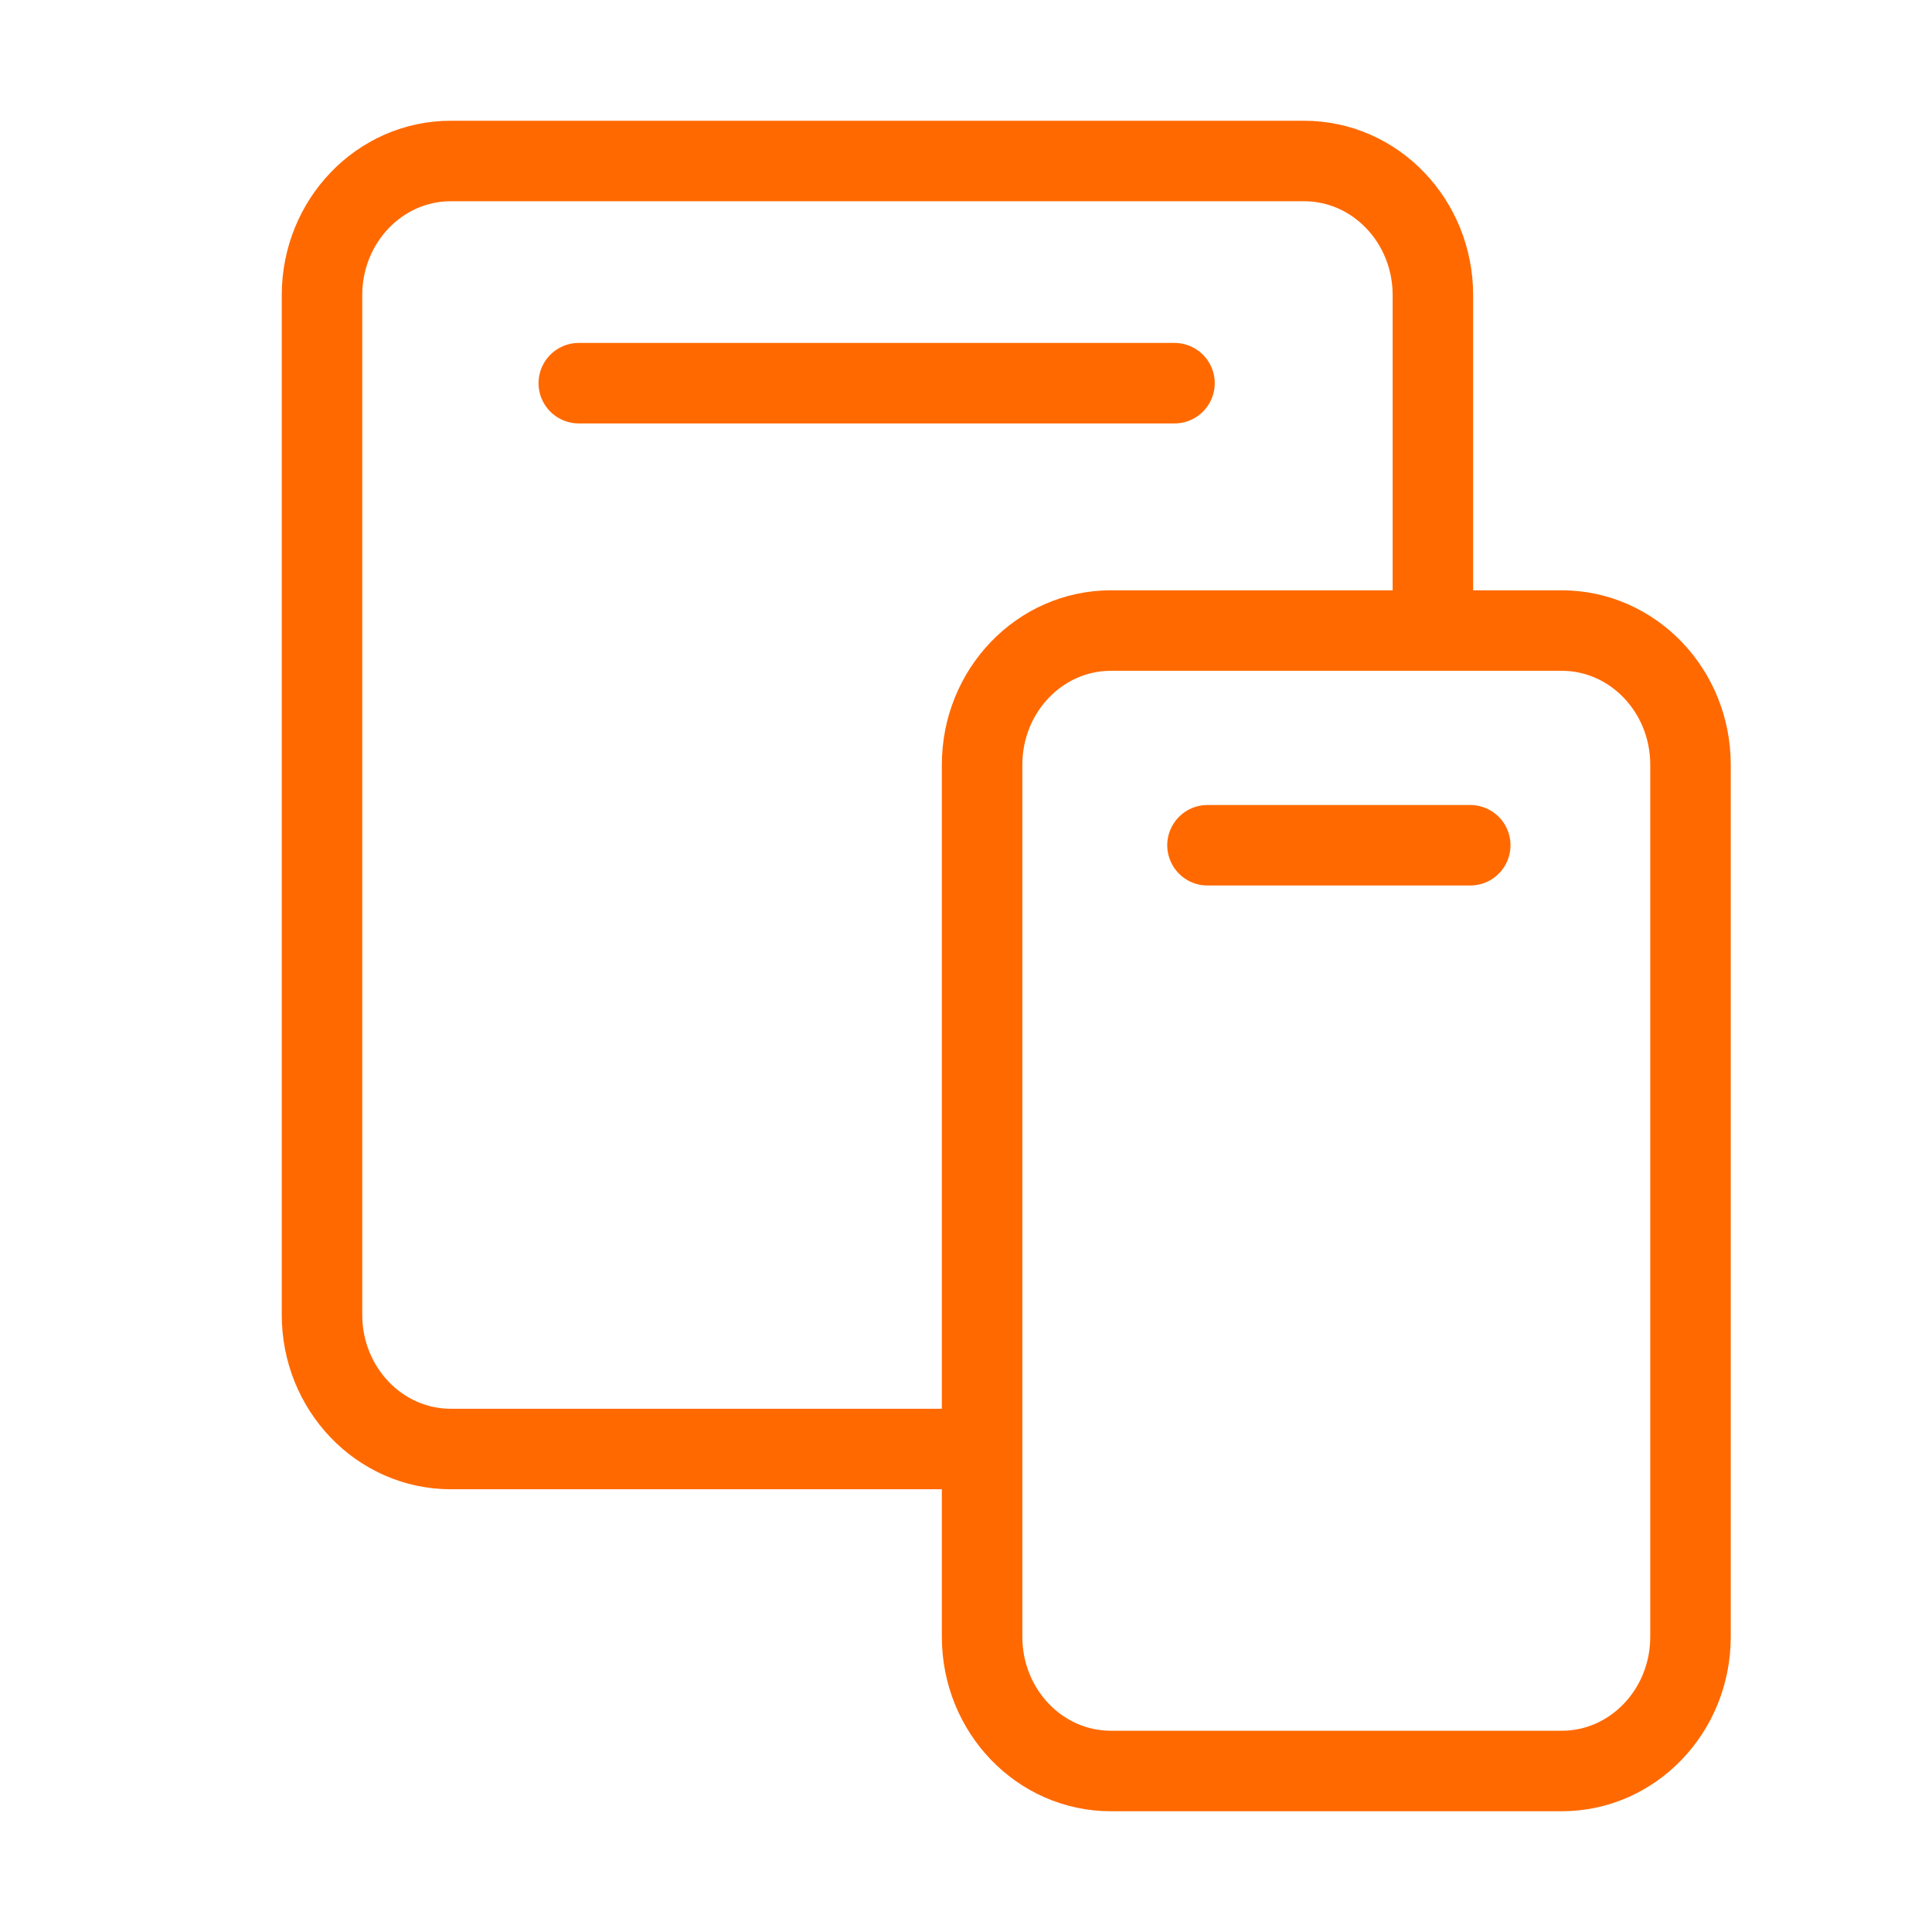
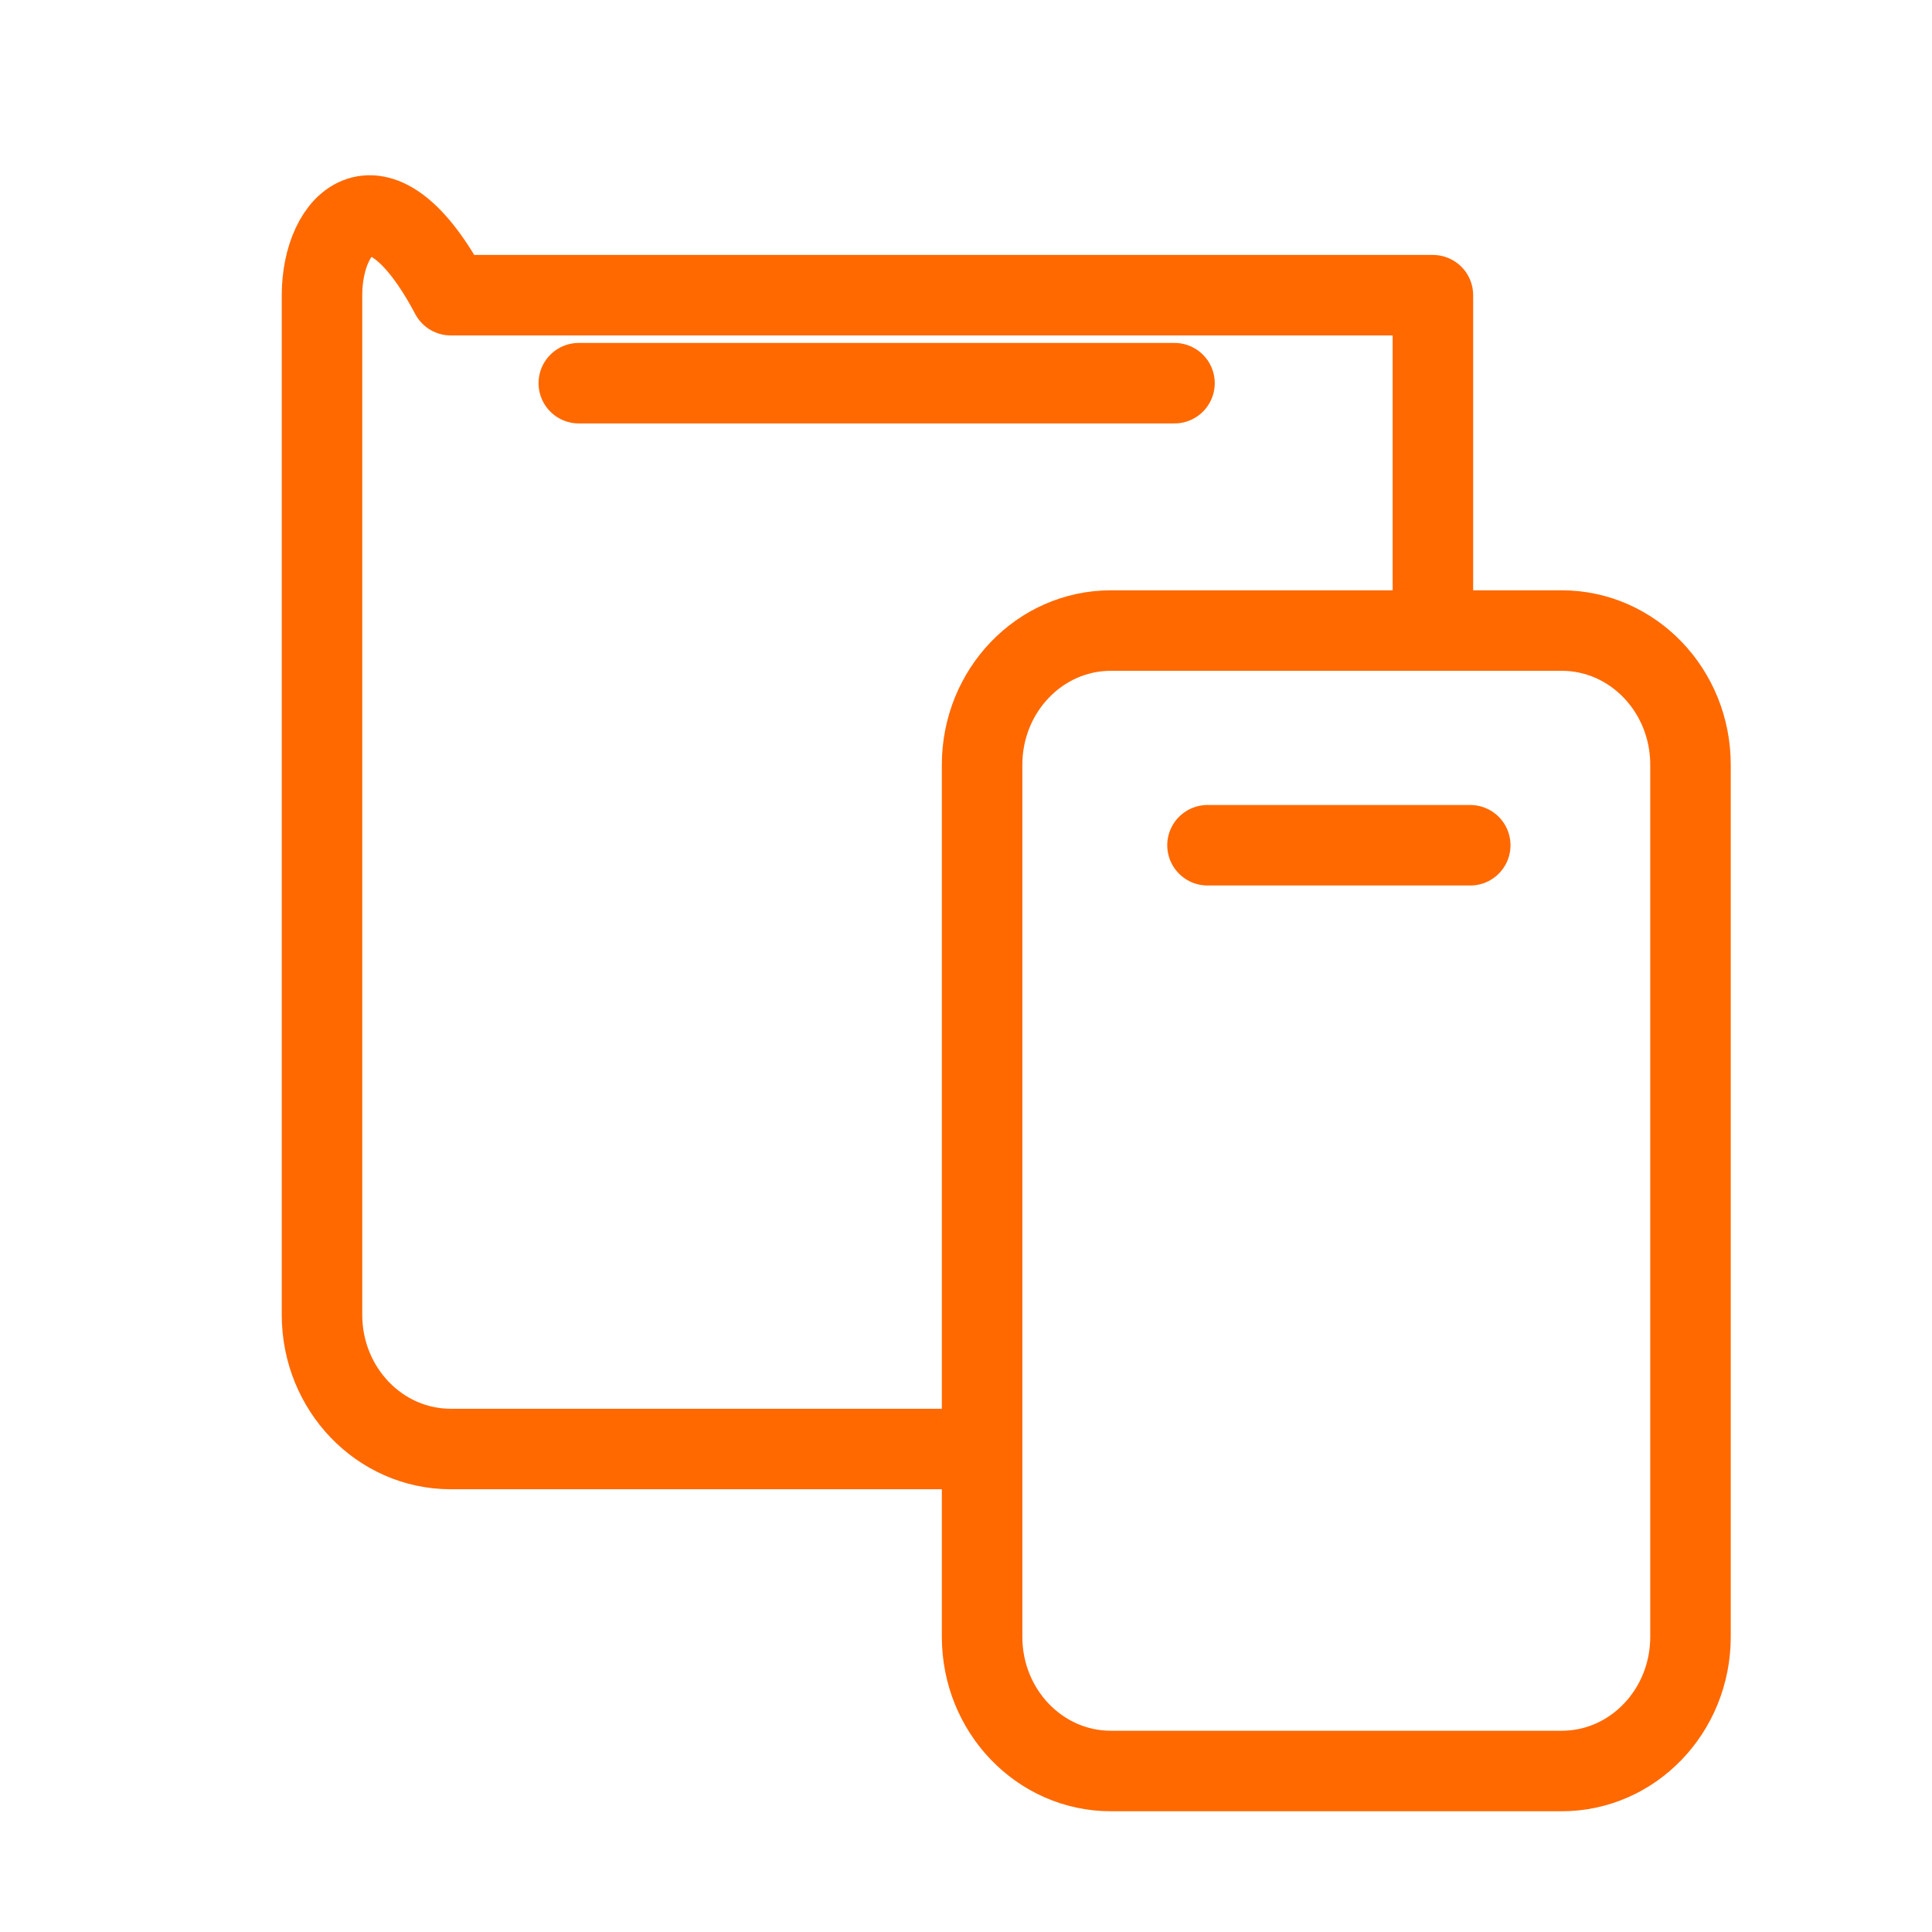
<svg xmlns="http://www.w3.org/2000/svg" width="24" height="24" viewBox="0 0 24 24" fill="none">
-   <path d="M7.19 4.76H14.59M17.8 7.833V3.667C17.8 2.746 17.084 2 16.2 2H5.6C4.716 2 4 2.746 4 3.667V16.333C4 17.254 4.716 18 5.6 18H12.2M15 10.5H18.264M13.8 7.833H19.4C20.284 7.833 21 8.58 21 9.5V20.333C21 21.254 20.284 22 19.4 22H13.8C12.916 22 12.2 21.254 12.2 20.333V9.5C12.2 8.58 12.916 7.833 13.8 7.833Z" stroke="#ff6900" stroke-width="1" stroke-linecap="round" stroke-linejoin="round" />
+   <path d="M7.19 4.76H14.59M17.8 7.833V3.667H5.6C4.716 2 4 2.746 4 3.667V16.333C4 17.254 4.716 18 5.6 18H12.2M15 10.5H18.264M13.8 7.833H19.4C20.284 7.833 21 8.58 21 9.5V20.333C21 21.254 20.284 22 19.4 22H13.8C12.916 22 12.2 21.254 12.2 20.333V9.5C12.2 8.58 12.916 7.833 13.8 7.833Z" stroke="#ff6900" stroke-width="1" stroke-linecap="round" stroke-linejoin="round" />
</svg>